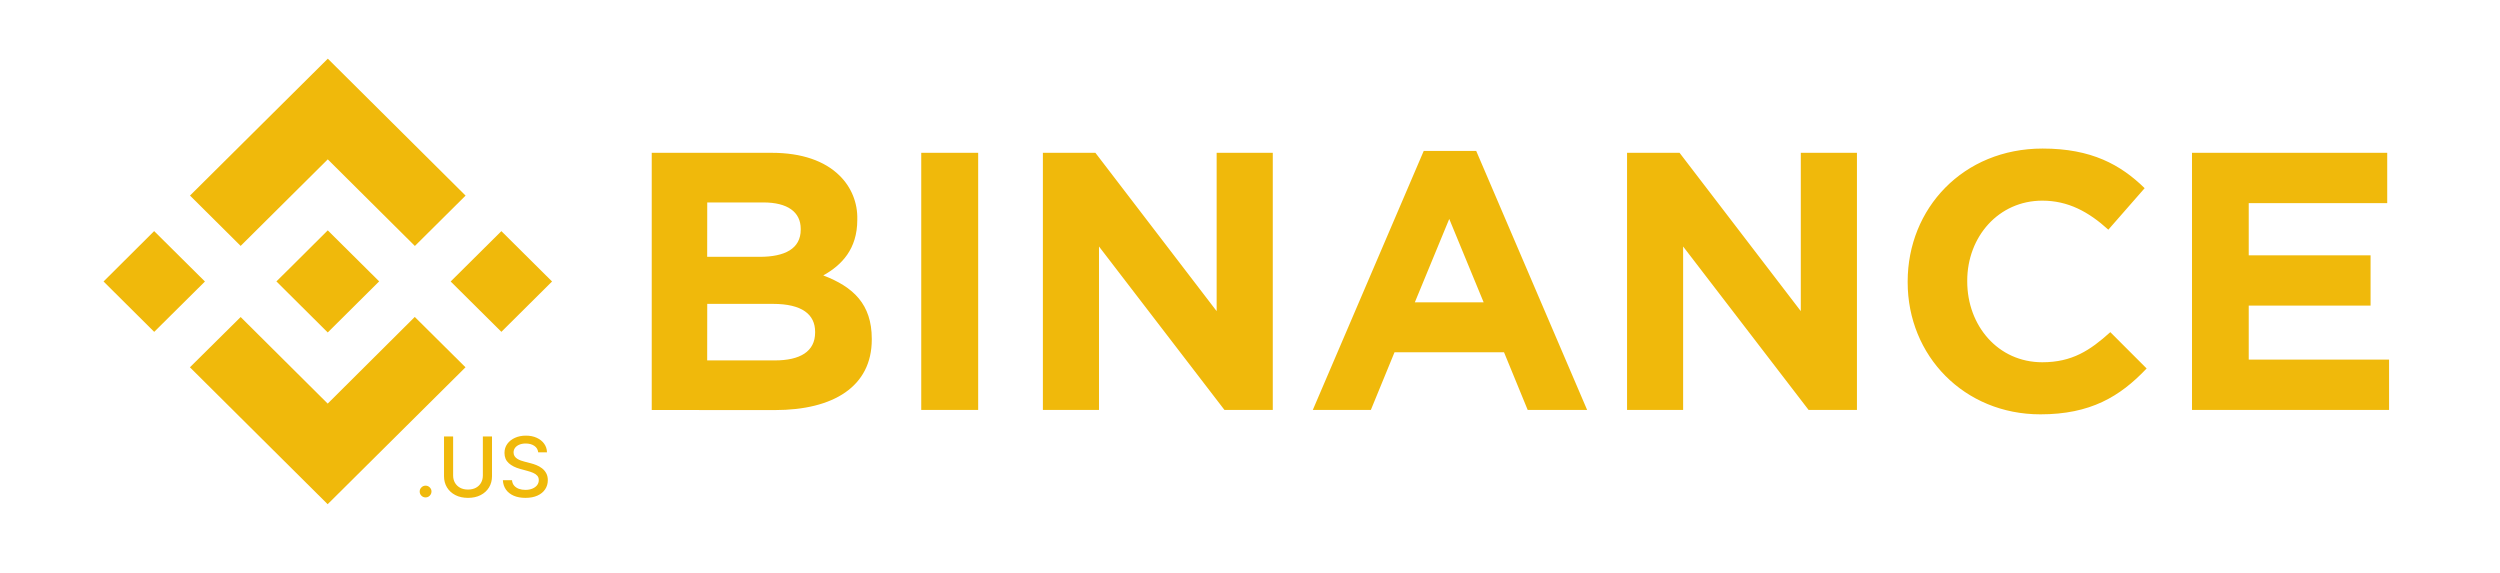
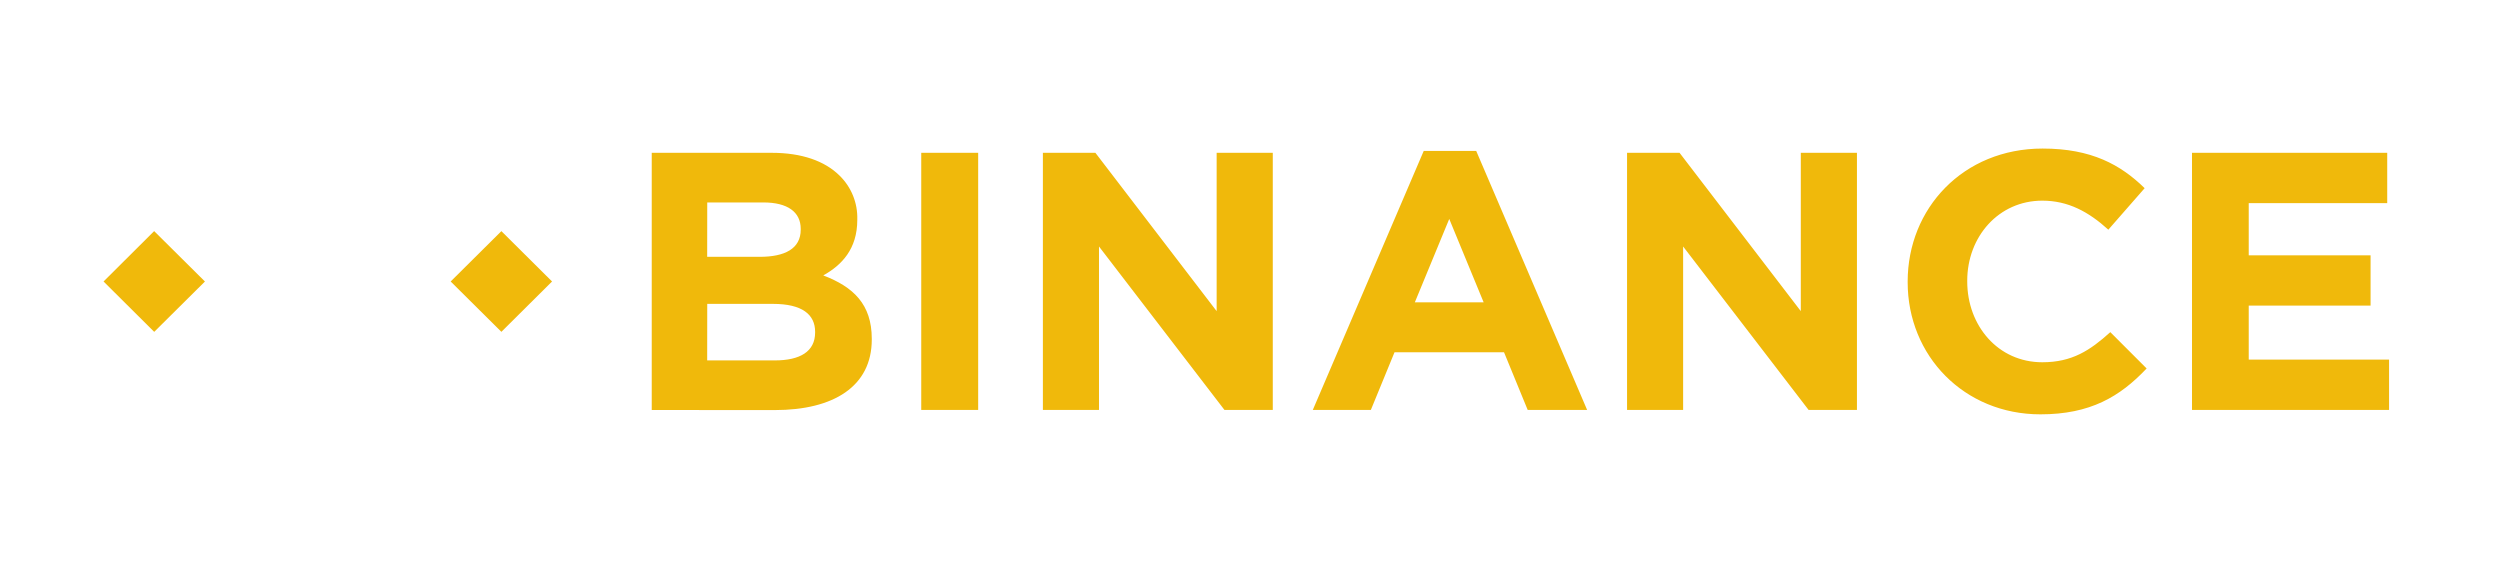
<svg xmlns="http://www.w3.org/2000/svg" width="301" height="69" viewBox="0 0 301 69" fill="none">
  <path d="M263.917 49.357V18.399H287.421V24.457H270.747V30.739H285.417V36.798H270.747V43.298H287.644V49.357H263.917ZM245.665 49.886C236.493 49.886 229.683 42.853 229.683 33.983V33.896C229.683 25.094 236.358 17.886 245.931 17.886C251.807 17.886 255.322 19.83 258.216 22.657L253.843 27.654C251.457 25.487 248.992 24.159 245.891 24.159C240.639 24.159 236.855 28.493 236.855 33.8V33.888C236.855 39.195 240.548 43.616 245.891 43.616C249.469 43.616 251.632 42.201 254.081 39.99L258.454 44.364C255.242 47.763 251.664 49.886 245.669 49.886H245.665ZM195.897 49.357V18.399H202.219L216.817 37.462V18.399H223.576V49.357H217.756L202.648 29.677V49.357H195.897ZM170.346 36.4H178.631L174.489 26.358L170.346 36.4ZM158.061 49.357L171.415 18.176H177.737L191.091 49.357H183.935L181.084 42.411H167.901L165.05 49.357H158.061ZM125.564 49.357V18.399H131.886L146.484 37.462V18.399H153.243V49.357H147.426L132.319 29.677V49.357H125.564ZM110.918 49.357V18.399H117.772V49.357H110.918ZM85.144 43.394H93.29C96.315 43.394 98.14 42.332 98.14 40.034V39.947C98.14 37.867 96.582 36.587 93.067 36.587H85.152L85.144 43.394ZM85.144 30.922H91.465C94.491 30.922 96.407 29.948 96.407 27.65V27.555C96.407 25.519 94.817 24.374 91.91 24.374H85.152L85.144 30.922ZM78.469 49.365V18.399H92.936C96.514 18.399 99.297 19.373 101.082 21.142C101.782 21.824 102.334 22.644 102.701 23.55C103.068 24.456 103.244 25.428 103.217 26.406V26.481C103.217 29.976 101.349 31.92 99.122 33.16C102.732 34.54 104.962 36.619 104.962 40.793V40.881C104.962 46.542 100.335 49.373 93.298 49.373L78.469 49.365Z" fill="#F0B90B" />
-   <path d="M51.242 59.89C51.047 59.89 50.88 59.821 50.741 59.684C50.601 59.544 50.531 59.376 50.531 59.18C50.531 58.986 50.601 58.82 50.741 58.683C50.88 58.543 51.047 58.473 51.242 58.473C51.436 58.473 51.602 58.543 51.742 58.683C51.882 58.82 51.952 58.986 51.952 59.18C51.952 59.31 51.919 59.429 51.852 59.538C51.788 59.645 51.703 59.73 51.597 59.794C51.49 59.858 51.372 59.89 51.242 59.89ZM58.136 52.55H59.237V57.333C59.237 57.842 59.117 58.293 58.878 58.686C58.639 59.077 58.303 59.385 57.87 59.609C57.436 59.832 56.929 59.943 56.346 59.943C55.766 59.943 55.26 59.832 54.826 59.609C54.393 59.385 54.057 59.077 53.818 58.686C53.579 58.293 53.459 57.842 53.459 57.333V52.55H54.556V57.244C54.556 57.574 54.629 57.866 54.773 58.121C54.92 58.377 55.127 58.578 55.395 58.725C55.662 58.87 55.979 58.942 56.346 58.942C56.716 58.942 57.034 58.87 57.301 58.725C57.571 58.578 57.777 58.377 57.919 58.121C58.064 57.866 58.136 57.574 58.136 57.244V52.55ZM64.799 54.46C64.761 54.124 64.605 53.864 64.33 53.679C64.055 53.492 63.71 53.398 63.293 53.398C62.995 53.398 62.737 53.446 62.519 53.541C62.301 53.633 62.132 53.761 62.011 53.924C61.893 54.085 61.834 54.269 61.834 54.474C61.834 54.647 61.874 54.797 61.954 54.922C62.037 55.047 62.145 55.153 62.278 55.238C62.413 55.321 62.557 55.391 62.711 55.447C62.865 55.502 63.013 55.547 63.155 55.583L63.865 55.767C64.097 55.824 64.335 55.901 64.579 55.998C64.823 56.095 65.049 56.223 65.257 56.382C65.465 56.54 65.633 56.737 65.761 56.971C65.891 57.205 65.957 57.486 65.957 57.813C65.957 58.224 65.85 58.59 65.637 58.91C65.426 59.23 65.12 59.482 64.717 59.666C64.317 59.851 63.833 59.943 63.265 59.943C62.72 59.943 62.249 59.857 61.851 59.684C61.454 59.511 61.142 59.266 60.917 58.949C60.693 58.629 60.568 58.251 60.545 57.813H61.645C61.667 58.075 61.752 58.294 61.901 58.469C62.053 58.642 62.246 58.771 62.48 58.857C62.717 58.94 62.976 58.981 63.258 58.981C63.568 58.981 63.844 58.932 64.085 58.835C64.329 58.736 64.521 58.599 64.66 58.423C64.8 58.246 64.87 58.039 64.87 57.802C64.87 57.587 64.808 57.41 64.685 57.273C64.564 57.136 64.4 57.022 64.192 56.932C63.986 56.842 63.752 56.763 63.492 56.694L62.633 56.46C62.05 56.301 61.589 56.068 61.248 55.76C60.909 55.452 60.74 55.045 60.74 54.538C60.74 54.119 60.853 53.754 61.081 53.441C61.308 53.129 61.616 52.886 62.004 52.713C62.392 52.538 62.83 52.45 63.318 52.45C63.81 52.45 64.245 52.537 64.621 52.71C65 52.882 65.298 53.12 65.516 53.423C65.734 53.724 65.848 54.07 65.857 54.46H64.799Z" fill="#F0B90B" />
-   <path d="M28.974 38.17L39.456 48.595L49.938 38.16L56.046 44.222L39.45 60.706L22.866 44.222L28.974 38.17Z" fill="#F0B90B" />
  <path d="M60.366 39.952L54.261 33.891L60.366 27.829L66.468 33.891L60.366 39.952Z" fill="#F0B90B" />
  <path d="M18.566 39.956L12.468 33.891L18.56 27.825L24.675 33.894L18.566 39.956Z" fill="#F0B90B" />
-   <path d="M34.367 32.805L34.893 32.285L39.463 27.735L45.651 33.877L39.459 40.029L33.278 33.881L34.367 32.805Z" fill="#F0B90B" />
-   <path d="M22.876 23.546L39.469 7.065L56.056 23.552L49.951 29.614L39.463 19.186L28.974 29.607L22.876 23.546Z" fill="#F0B90B" />
</svg>